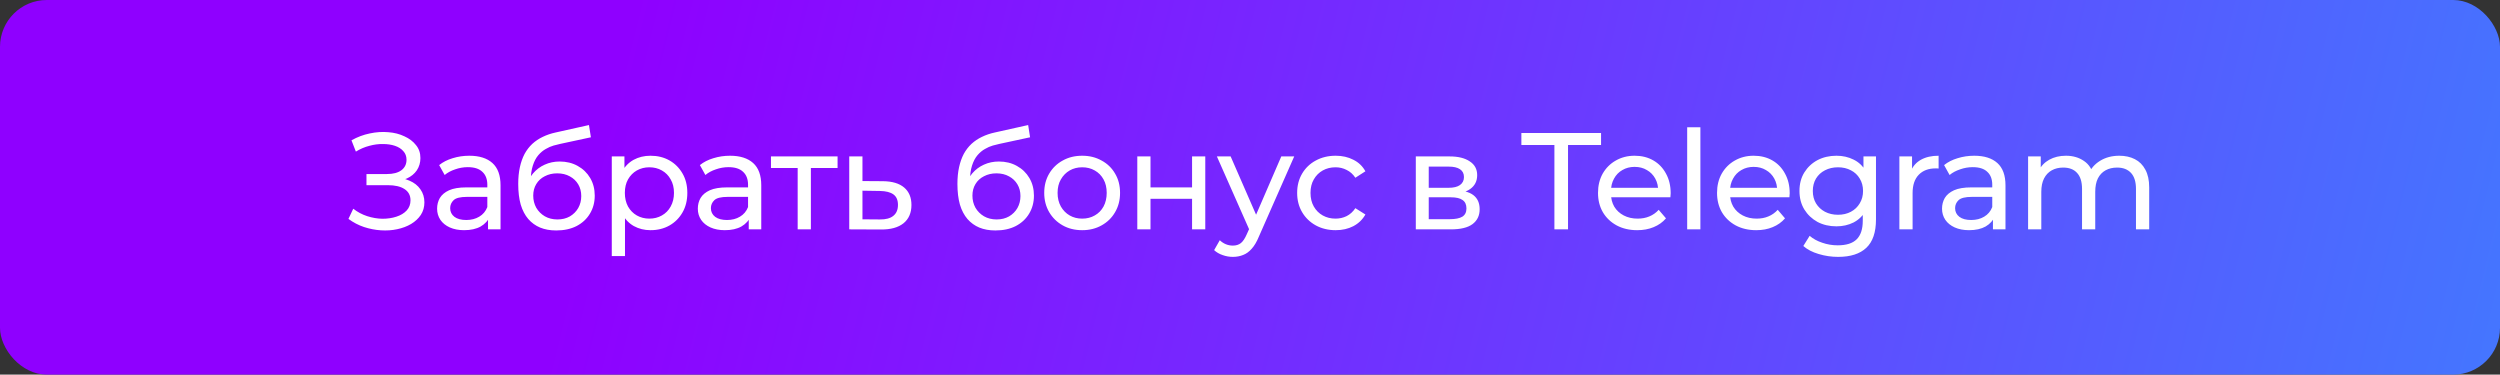
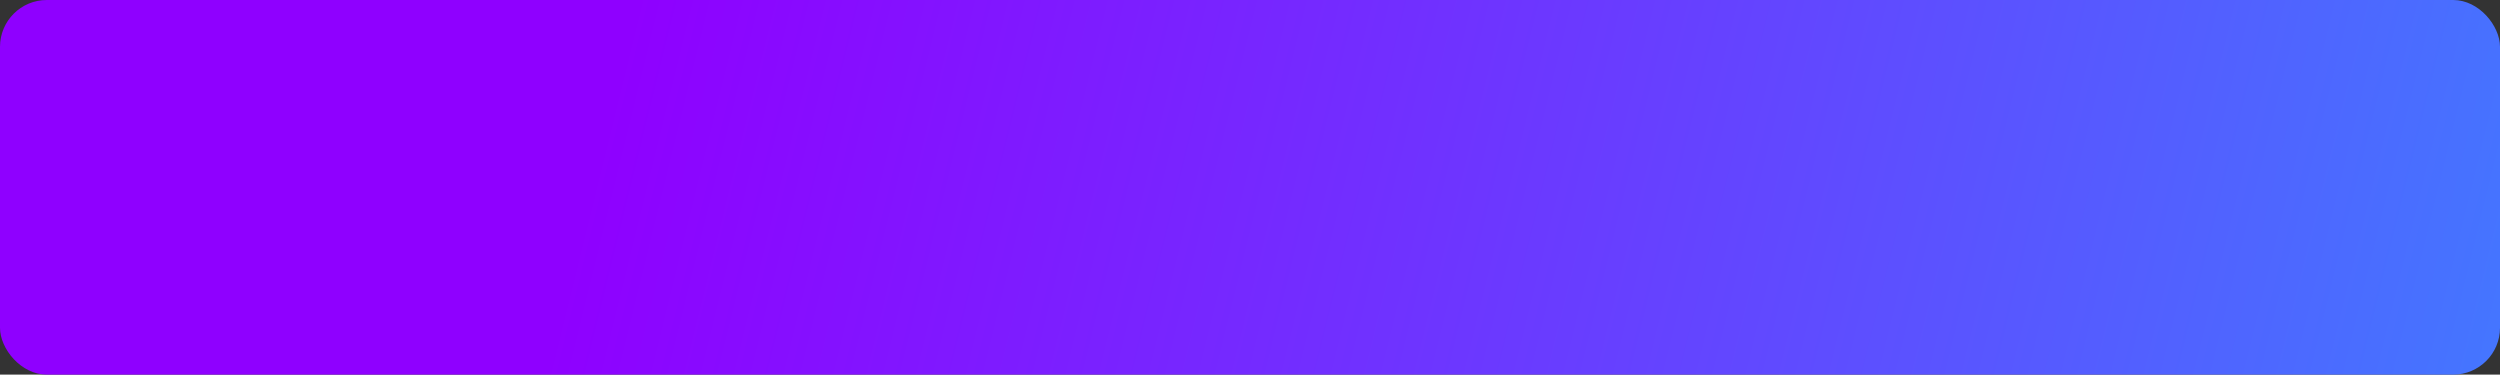
<svg xmlns="http://www.w3.org/2000/svg" width="1308" height="196" viewBox="0 0 1308 196" fill="none">
  <rect x="0" y="0" width="1308" height="196" fill="#333333" stroke="none" />
  <rect width="1308" height="196" rx="24.5" fill="url(#paint0_linear_12_11)" />
-   <path d="M182.304 114.528L184.824 109.2C187.032 110.928 189.456 112.224 192.096 113.088C194.784 113.952 197.448 114.408 200.088 114.456C202.728 114.456 205.152 114.096 207.36 113.376C209.616 112.656 211.416 111.576 212.76 110.136C214.104 108.696 214.776 106.92 214.776 104.808C214.776 102.216 213.72 100.248 211.608 98.904C209.544 97.56 206.664 96.888 202.968 96.888H191.736V91.056H202.464C205.68 91.056 208.176 90.408 209.952 89.112C211.776 87.768 212.688 85.92 212.688 83.568C212.688 81.792 212.136 80.304 211.032 79.104C209.976 77.856 208.512 76.92 206.64 76.296C204.816 75.672 202.728 75.36 200.376 75.36C198.072 75.312 195.696 75.624 193.248 76.296C190.8 76.92 188.448 77.928 186.192 79.32L183.888 73.416C186.96 71.688 190.152 70.488 193.464 69.816C196.824 69.096 200.064 68.88 203.184 69.168C206.304 69.408 209.112 70.128 211.608 71.328C214.152 72.48 216.168 74.016 217.656 75.936C219.192 77.808 219.96 80.064 219.96 82.704C219.96 85.104 219.336 87.24 218.088 89.112C216.84 90.936 215.112 92.352 212.904 93.36C210.696 94.32 208.128 94.8 205.2 94.8L205.488 92.856C208.848 92.856 211.752 93.408 214.2 94.512C216.696 95.568 218.616 97.08 219.96 99.048C221.352 101.016 222.048 103.296 222.048 105.888C222.048 108.336 221.424 110.52 220.176 112.44C218.928 114.312 217.224 115.896 215.064 117.192C212.952 118.44 210.528 119.352 207.792 119.928C205.104 120.504 202.272 120.696 199.296 120.504C196.32 120.312 193.368 119.736 190.44 118.776C187.56 117.816 184.848 116.4 182.304 114.528ZM255.331 120V111.936L254.971 110.424V96.672C254.971 93.744 254.107 91.488 252.379 89.904C250.699 88.272 248.155 87.456 244.747 87.456C242.491 87.456 240.283 87.84 238.123 88.608C235.963 89.328 234.139 90.312 232.651 91.56L229.771 86.376C231.739 84.792 234.091 83.592 236.827 82.776C239.611 81.912 242.515 81.48 245.539 81.48C250.771 81.48 254.803 82.752 257.635 85.296C260.467 87.84 261.883 91.728 261.883 96.96V120H255.331ZM242.803 120.432C239.971 120.432 237.475 119.952 235.315 118.992C233.203 118.032 231.571 116.712 230.419 115.032C229.267 113.304 228.691 111.36 228.691 109.2C228.691 107.136 229.171 105.264 230.131 103.584C231.139 101.904 232.747 100.56 234.955 99.552C237.211 98.544 240.235 98.04 244.027 98.04H256.123V103.008H244.315C240.859 103.008 238.531 103.584 237.331 104.736C236.131 105.888 235.531 107.28 235.531 108.912C235.531 110.784 236.275 112.296 237.763 113.448C239.251 114.552 241.315 115.104 243.955 115.104C246.547 115.104 248.803 114.528 250.723 113.376C252.691 112.224 254.107 110.544 254.971 108.336L256.339 113.088C255.427 115.344 253.819 117.144 251.515 118.488C249.211 119.784 246.307 120.432 242.803 120.432ZM291.01 120.576C287.842 120.576 285.034 120.072 282.586 119.064C280.186 118.056 278.122 116.568 276.394 114.6C274.666 112.584 273.346 110.064 272.434 107.04C271.57 103.968 271.138 100.368 271.138 96.24C271.138 92.976 271.426 90.048 272.002 87.456C272.578 84.864 273.394 82.56 274.45 80.544C275.554 78.528 276.898 76.776 278.482 75.288C280.114 73.8 281.938 72.576 283.954 71.616C286.018 70.608 288.274 69.84 290.722 69.312L308.146 65.424L309.154 71.832L293.098 75.288C292.138 75.48 290.986 75.768 289.642 76.152C288.298 76.536 286.93 77.136 285.538 77.952C284.146 78.72 282.85 79.8 281.65 81.192C280.45 82.584 279.49 84.408 278.77 86.664C278.05 88.872 277.69 91.608 277.69 94.872C277.69 95.784 277.714 96.48 277.762 96.96C277.81 97.44 277.858 97.92 277.906 98.4C278.002 98.88 278.074 99.6 278.122 100.56L275.242 97.608C276.01 94.968 277.234 92.664 278.914 90.696C280.594 88.728 282.61 87.216 284.962 86.16C287.362 85.056 289.978 84.504 292.81 84.504C296.362 84.504 299.506 85.272 302.242 86.808C305.026 88.344 307.21 90.456 308.794 93.144C310.378 95.832 311.17 98.904 311.17 102.36C311.17 105.864 310.33 109.008 308.65 111.792C307.018 114.528 304.69 116.688 301.666 118.272C298.642 119.808 295.09 120.576 291.01 120.576ZM291.658 114.816C294.106 114.816 296.266 114.288 298.138 113.232C300.01 112.128 301.474 110.664 302.53 108.84C303.586 106.968 304.114 104.88 304.114 102.576C304.114 100.272 303.586 98.232 302.53 96.456C301.474 94.68 300.01 93.288 298.138 92.28C296.266 91.224 294.058 90.696 291.514 90.696C289.114 90.696 286.954 91.2 285.034 92.208C283.114 93.168 281.626 94.536 280.57 96.312C279.514 98.04 278.986 100.056 278.986 102.36C278.986 104.664 279.514 106.776 280.57 108.696C281.674 110.568 283.162 112.056 285.034 113.16C286.954 114.264 289.162 114.816 291.658 114.816ZM340.314 120.432C337.146 120.432 334.242 119.712 331.602 118.272C329.01 116.784 326.922 114.6 325.338 111.72C323.802 108.84 323.034 105.24 323.034 100.92C323.034 96.6 323.778 93 325.266 90.12C326.802 87.24 328.866 85.08 331.458 83.64C334.098 82.2 337.05 81.48 340.314 81.48C344.058 81.48 347.37 82.296 350.25 83.928C353.13 85.56 355.41 87.84 357.09 90.768C358.77 93.648 359.61 97.032 359.61 100.92C359.61 104.808 358.77 108.216 357.09 111.144C355.41 114.072 353.13 116.352 350.25 117.984C347.37 119.616 344.058 120.432 340.314 120.432ZM320.082 133.968V81.84H326.706V92.136L326.274 100.992L326.994 109.848V133.968H320.082ZM339.738 114.384C342.186 114.384 344.37 113.832 346.29 112.728C348.258 111.624 349.794 110.064 350.898 108.048C352.05 105.984 352.626 103.608 352.626 100.92C352.626 98.184 352.05 95.832 350.898 93.864C349.794 91.848 348.258 90.288 346.29 89.184C344.37 88.08 342.186 87.528 339.738 87.528C337.338 87.528 335.154 88.08 333.186 89.184C331.266 90.288 329.73 91.848 328.578 93.864C327.474 95.832 326.922 98.184 326.922 100.92C326.922 103.608 327.474 105.984 328.578 108.048C329.73 110.064 331.266 111.624 333.186 112.728C335.154 113.832 337.338 114.384 339.738 114.384ZM391.74 120V111.936L391.38 110.424V96.672C391.38 93.744 390.516 91.488 388.788 89.904C387.108 88.272 384.564 87.456 381.156 87.456C378.9 87.456 376.692 87.84 374.532 88.608C372.372 89.328 370.548 90.312 369.06 91.56L366.18 86.376C368.148 84.792 370.5 83.592 373.236 82.776C376.02 81.912 378.924 81.48 381.948 81.48C387.18 81.48 391.212 82.752 394.044 85.296C396.876 87.84 398.292 91.728 398.292 96.96V120H391.74ZM379.212 120.432C376.38 120.432 373.884 119.952 371.724 118.992C369.612 118.032 367.98 116.712 366.828 115.032C365.676 113.304 365.1 111.36 365.1 109.2C365.1 107.136 365.58 105.264 366.54 103.584C367.548 101.904 369.156 100.56 371.364 99.552C373.62 98.544 376.644 98.04 380.436 98.04H392.532V103.008H380.724C377.268 103.008 374.94 103.584 373.74 104.736C372.54 105.888 371.94 107.28 371.94 108.912C371.94 110.784 372.684 112.296 374.172 113.448C375.66 114.552 377.724 115.104 380.364 115.104C382.956 115.104 385.212 114.528 387.132 113.376C389.1 112.224 390.516 110.544 391.38 108.336L392.748 113.088C391.836 115.344 390.228 117.144 387.924 118.488C385.62 119.784 382.716 120.432 379.212 120.432ZM417.339 120V86.088L419.067 87.888H403.371V81.84H438.219V87.888H422.595L424.251 86.088V120H417.339ZM461.967 94.8C466.815 94.848 470.511 95.952 473.055 98.112C475.599 100.272 476.871 103.32 476.871 107.256C476.871 111.384 475.479 114.576 472.695 116.832C469.911 119.04 465.975 120.12 460.887 120.072L444.327 120V81.84H451.239V94.728L461.967 94.8ZM460.311 114.816C463.431 114.864 465.783 114.24 467.367 112.944C468.999 111.648 469.815 109.728 469.815 107.184C469.815 104.688 469.023 102.864 467.439 101.712C465.855 100.56 463.479 99.96 460.311 99.912L451.239 99.768V114.744L460.311 114.816ZM520.797 120.576C517.629 120.576 514.821 120.072 512.373 119.064C509.973 118.056 507.909 116.568 506.181 114.6C504.453 112.584 503.133 110.064 502.221 107.04C501.357 103.968 500.925 100.368 500.925 96.24C500.925 92.976 501.213 90.048 501.789 87.456C502.365 84.864 503.181 82.56 504.237 80.544C505.341 78.528 506.685 76.776 508.269 75.288C509.901 73.8 511.725 72.576 513.741 71.616C515.805 70.608 518.061 69.84 520.509 69.312L537.933 65.424L538.941 71.832L522.885 75.288C521.925 75.48 520.773 75.768 519.429 76.152C518.085 76.536 516.717 77.136 515.325 77.952C513.933 78.72 512.637 79.8 511.437 81.192C510.237 82.584 509.277 84.408 508.557 86.664C507.837 88.872 507.477 91.608 507.477 94.872C507.477 95.784 507.501 96.48 507.549 96.96C507.597 97.44 507.645 97.92 507.693 98.4C507.789 98.88 507.861 99.6 507.909 100.56L505.029 97.608C505.797 94.968 507.021 92.664 508.701 90.696C510.381 88.728 512.397 87.216 514.749 86.16C517.149 85.056 519.765 84.504 522.597 84.504C526.149 84.504 529.293 85.272 532.029 86.808C534.813 88.344 536.997 90.456 538.581 93.144C540.165 95.832 540.957 98.904 540.957 102.36C540.957 105.864 540.117 109.008 538.437 111.792C536.805 114.528 534.477 116.688 531.453 118.272C528.429 119.808 524.877 120.576 520.797 120.576ZM521.445 114.816C523.893 114.816 526.053 114.288 527.925 113.232C529.797 112.128 531.261 110.664 532.317 108.84C533.373 106.968 533.901 104.88 533.901 102.576C533.901 100.272 533.373 98.232 532.317 96.456C531.261 94.68 529.797 93.288 527.925 92.28C526.053 91.224 523.845 90.696 521.301 90.696C518.901 90.696 516.741 91.2 514.821 92.208C512.901 93.168 511.413 94.536 510.357 96.312C509.301 98.04 508.773 100.056 508.773 102.36C508.773 104.664 509.301 106.776 510.357 108.696C511.461 110.568 512.949 112.056 514.821 113.16C516.741 114.264 518.949 114.816 521.445 114.816ZM566.212 120.432C562.372 120.432 558.964 119.592 555.988 117.912C553.012 116.232 550.66 113.928 548.932 111C547.204 108.024 546.34 104.664 546.34 100.92C546.34 97.128 547.204 93.768 548.932 90.84C550.66 87.912 553.012 85.632 555.988 84C558.964 82.32 562.372 81.48 566.212 81.48C570.004 81.48 573.388 82.32 576.364 84C579.388 85.632 581.74 87.912 583.42 90.84C585.148 93.72 586.012 97.08 586.012 100.92C586.012 104.712 585.148 108.072 583.42 111C581.74 113.928 579.388 116.232 576.364 117.912C573.388 119.592 570.004 120.432 566.212 120.432ZM566.212 114.384C568.66 114.384 570.844 113.832 572.764 112.728C574.732 111.624 576.268 110.064 577.372 108.048C578.476 105.984 579.028 103.608 579.028 100.92C579.028 98.184 578.476 95.832 577.372 93.864C576.268 91.848 574.732 90.288 572.764 89.184C570.844 88.08 568.66 87.528 566.212 87.528C563.764 87.528 561.58 88.08 559.66 89.184C557.74 90.288 556.204 91.848 555.052 93.864C553.9 95.832 553.324 98.184 553.324 100.92C553.324 103.608 553.9 105.984 555.052 108.048C556.204 110.064 557.74 111.624 559.66 112.728C561.58 113.832 563.764 114.384 566.212 114.384ZM595.033 120V81.84H601.945V98.04H623.689V81.84H630.601V120H623.689V104.016H601.945V120H595.033ZM645.025 134.4C643.201 134.4 641.425 134.088 639.697 133.464C637.969 132.888 636.481 132.024 635.233 130.872L638.185 125.688C639.145 126.6 640.201 127.296 641.353 127.776C642.505 128.256 643.729 128.496 645.025 128.496C646.705 128.496 648.097 128.064 649.201 127.2C650.305 126.336 651.337 124.8 652.297 122.592L654.673 117.336L655.393 116.472L670.369 81.84H677.137L658.633 123.816C657.529 126.504 656.281 128.616 654.889 130.152C653.545 131.688 652.057 132.768 650.425 133.392C648.793 134.064 646.993 134.4 645.025 134.4ZM654.097 121.224L636.673 81.84H643.873L658.705 115.824L654.097 121.224ZM698.831 120.432C694.943 120.432 691.463 119.592 688.391 117.912C685.367 116.232 682.991 113.928 681.263 111C679.535 108.072 678.671 104.712 678.671 100.92C678.671 97.128 679.535 93.768 681.263 90.84C682.991 87.912 685.367 85.632 688.391 84C691.463 82.32 694.943 81.48 698.831 81.48C702.287 81.48 705.359 82.176 708.047 83.568C710.783 84.912 712.895 86.928 714.383 89.616L709.127 93C707.879 91.128 706.343 89.76 704.519 88.896C702.743 87.984 700.823 87.528 698.759 87.528C696.263 87.528 694.031 88.08 692.063 89.184C690.095 90.288 688.535 91.848 687.383 93.864C686.231 95.832 685.655 98.184 685.655 100.92C685.655 103.656 686.231 106.032 687.383 108.048C688.535 110.064 690.095 111.624 692.063 112.728C694.031 113.832 696.263 114.384 698.759 114.384C700.823 114.384 702.743 113.952 704.519 113.088C706.343 112.176 707.879 110.784 709.127 108.912L714.383 112.224C712.895 114.864 710.783 116.904 708.047 118.344C705.359 119.736 702.287 120.432 698.831 120.432ZM740.748 120V81.84H758.46C762.924 81.84 766.428 82.704 768.972 84.432C771.564 86.112 772.86 88.512 772.86 91.632C772.86 94.752 771.636 97.176 769.188 98.904C766.788 100.584 763.596 101.424 759.612 101.424L760.692 99.552C765.252 99.552 768.636 100.392 770.844 102.072C773.052 103.752 774.156 106.224 774.156 109.488C774.156 112.8 772.908 115.392 770.412 117.264C767.964 119.088 764.196 120 759.108 120H740.748ZM747.516 114.672H758.604C761.484 114.672 763.644 114.24 765.084 113.376C766.524 112.464 767.244 111.024 767.244 109.056C767.244 107.04 766.572 105.576 765.228 104.664C763.932 103.704 761.868 103.224 759.036 103.224H747.516V114.672ZM747.516 98.256H757.884C760.524 98.256 762.516 97.776 763.86 96.816C765.252 95.808 765.948 94.416 765.948 92.64C765.948 90.816 765.252 89.448 763.86 88.536C762.516 87.624 760.524 87.168 757.884 87.168H747.516V98.256ZM813.263 120V75.864H795.983V69.6H837.671V75.864H820.391V120H813.263ZM856.599 120.432C852.519 120.432 848.919 119.592 845.799 117.912C842.727 116.232 840.327 113.928 838.599 111C836.919 108.072 836.079 104.712 836.079 100.92C836.079 97.128 836.895 93.768 838.527 90.84C840.207 87.912 842.487 85.632 845.367 84C848.295 82.32 851.583 81.48 855.231 81.48C858.927 81.48 862.191 82.296 865.023 83.928C867.855 85.56 870.063 87.864 871.647 90.84C873.279 93.768 874.095 97.2 874.095 101.136C874.095 101.424 874.071 101.76 874.023 102.144C874.023 102.528 873.999 102.888 873.951 103.224H841.479V98.256H870.351L867.543 99.984C867.591 97.536 867.087 95.352 866.031 93.432C864.975 91.512 863.511 90.024 861.639 88.968C859.815 87.864 857.679 87.312 855.231 87.312C852.831 87.312 850.695 87.864 848.823 88.968C846.951 90.024 845.487 91.536 844.431 93.504C843.375 95.424 842.847 97.632 842.847 100.128V101.28C842.847 103.824 843.423 106.104 844.575 108.12C845.775 110.088 847.431 111.624 849.543 112.728C851.655 113.832 854.079 114.384 856.815 114.384C859.071 114.384 861.111 114 862.935 113.232C864.807 112.464 866.439 111.312 867.831 109.776L871.647 114.24C869.919 116.256 867.759 117.792 865.167 118.848C862.623 119.904 859.767 120.432 856.599 120.432ZM882.733 120V66.576H889.645V120H882.733ZM918.874 120.432C914.794 120.432 911.194 119.592 908.074 117.912C905.002 116.232 902.602 113.928 900.874 111C899.194 108.072 898.354 104.712 898.354 100.92C898.354 97.128 899.17 93.768 900.802 90.84C902.482 87.912 904.762 85.632 907.642 84C910.57 82.32 913.858 81.48 917.506 81.48C921.202 81.48 924.466 82.296 927.298 83.928C930.13 85.56 932.338 87.864 933.922 90.84C935.554 93.768 936.37 97.2 936.37 101.136C936.37 101.424 936.346 101.76 936.298 102.144C936.298 102.528 936.274 102.888 936.226 103.224H903.754V98.256H932.626L929.818 99.984C929.866 97.536 929.362 95.352 928.306 93.432C927.25 91.512 925.786 90.024 923.914 88.968C922.09 87.864 919.954 87.312 917.506 87.312C915.106 87.312 912.97 87.864 911.098 88.968C909.226 90.024 907.762 91.536 906.706 93.504C905.65 95.424 905.122 97.632 905.122 100.128V101.28C905.122 103.824 905.698 106.104 906.85 108.12C908.05 110.088 909.706 111.624 911.818 112.728C913.93 113.832 916.354 114.384 919.09 114.384C921.346 114.384 923.386 114 925.21 113.232C927.082 112.464 928.714 111.312 930.106 109.776L933.922 114.24C932.194 116.256 930.034 117.792 927.442 118.848C924.898 119.904 922.042 120.432 918.874 120.432ZM961.712 134.4C958.208 134.4 954.8 133.896 951.488 132.888C948.224 131.928 945.56 130.536 943.496 128.712L946.808 123.384C948.584 124.92 950.768 126.12 953.36 126.984C955.952 127.896 958.664 128.352 961.496 128.352C966.008 128.352 969.32 127.296 971.432 125.184C973.544 123.072 974.6 119.856 974.6 115.536V107.472L975.32 99.912L974.96 92.28V81.84H981.512V114.816C981.512 121.536 979.832 126.48 976.472 129.648C973.112 132.816 968.192 134.4 961.712 134.4ZM960.848 118.416C957.152 118.416 953.84 117.648 950.912 116.112C948.032 114.528 945.728 112.344 944 109.56C942.32 106.776 941.48 103.56 941.48 99.912C941.48 96.216 942.32 93 944 90.264C945.728 87.48 948.032 85.32 950.912 83.784C953.84 82.248 957.152 81.48 960.848 81.48C964.112 81.48 967.088 82.152 969.776 83.496C972.464 84.792 974.6 86.808 976.184 89.544C977.816 92.28 978.632 95.736 978.632 99.912C978.632 104.04 977.816 107.472 976.184 110.208C974.6 112.944 972.464 115.008 969.776 116.4C967.088 117.744 964.112 118.416 960.848 118.416ZM961.64 112.368C964.184 112.368 966.44 111.84 968.408 110.784C970.376 109.728 971.912 108.264 973.016 106.392C974.168 104.52 974.744 102.36 974.744 99.912C974.744 97.464 974.168 95.304 973.016 93.432C971.912 91.56 970.376 90.12 968.408 89.112C966.44 88.056 964.184 87.528 961.64 87.528C959.096 87.528 956.816 88.056 954.8 89.112C952.832 90.12 951.272 91.56 950.12 93.432C949.016 95.304 948.464 97.464 948.464 99.912C948.464 102.36 949.016 104.52 950.12 106.392C951.272 108.264 952.832 109.728 954.8 110.784C956.816 111.84 959.096 112.368 961.64 112.368ZM993.759 120V81.84H1000.38V92.208L999.735 89.616C1000.79 86.976 1002.57 84.96 1005.06 83.568C1007.56 82.176 1010.63 81.48 1014.28 81.48V88.176C1013.99 88.128 1013.7 88.104 1013.42 88.104C1013.18 88.104 1012.94 88.104 1012.7 88.104C1009 88.104 1006.07 89.208 1003.91 91.416C1001.75 93.624 1000.67 96.816 1000.67 100.992V120H993.759ZM1042.71 120V111.936L1042.35 110.424V96.672C1042.35 93.744 1041.49 91.488 1039.76 89.904C1038.08 88.272 1035.54 87.456 1032.13 87.456C1029.87 87.456 1027.67 87.84 1025.51 88.608C1023.35 89.328 1021.52 90.312 1020.03 91.56L1017.15 86.376C1019.12 84.792 1021.47 83.592 1024.21 82.776C1026.99 81.912 1029.9 81.48 1032.92 81.48C1038.15 81.48 1042.19 82.752 1045.02 85.296C1047.85 87.84 1049.27 91.728 1049.27 96.96V120H1042.71ZM1030.19 120.432C1027.35 120.432 1024.86 119.952 1022.7 118.992C1020.59 118.032 1018.95 116.712 1017.8 115.032C1016.65 113.304 1016.07 111.36 1016.07 109.2C1016.07 107.136 1016.55 105.264 1017.51 103.584C1018.52 101.904 1020.13 100.56 1022.34 99.552C1024.59 98.544 1027.62 98.04 1031.41 98.04H1043.51V103.008H1031.7C1028.24 103.008 1025.91 103.584 1024.71 104.736C1023.51 105.888 1022.91 107.28 1022.91 108.912C1022.91 110.784 1023.66 112.296 1025.15 113.448C1026.63 114.552 1028.7 115.104 1031.34 115.104C1033.93 115.104 1036.19 114.528 1038.11 113.376C1040.07 112.224 1041.49 110.544 1042.35 108.336L1043.72 113.088C1042.81 115.344 1041.2 117.144 1038.9 118.488C1036.59 119.784 1033.69 120.432 1030.19 120.432ZM1108.83 81.48C1111.9 81.48 1114.62 82.08 1116.97 83.28C1119.32 84.48 1121.14 86.304 1122.44 88.752C1123.78 91.2 1124.46 94.296 1124.46 98.04V120H1117.54V98.832C1117.54 95.136 1116.68 92.352 1114.95 90.48C1113.22 88.608 1110.8 87.672 1107.68 87.672C1105.38 87.672 1103.36 88.152 1101.63 89.112C1099.9 90.072 1098.56 91.488 1097.6 93.36C1096.69 95.232 1096.23 97.56 1096.23 100.344V120H1089.32V98.832C1089.32 95.136 1088.46 92.352 1086.73 90.48C1085.05 88.608 1082.62 87.672 1079.46 87.672C1077.2 87.672 1075.21 88.152 1073.48 89.112C1071.75 90.072 1070.41 91.488 1069.45 93.36C1068.49 95.232 1068.01 97.56 1068.01 100.344V120H1061.1V81.84H1067.72V91.992L1066.64 89.4C1067.84 86.904 1069.69 84.96 1072.18 83.568C1074.68 82.176 1077.58 81.48 1080.9 81.48C1084.54 81.48 1087.69 82.392 1090.33 84.216C1092.97 85.992 1094.7 88.704 1095.51 92.352L1092.7 91.2C1093.86 88.272 1095.87 85.92 1098.75 84.144C1101.63 82.368 1104.99 81.48 1108.83 81.48Z" fill="white" />
  <defs>
    <linearGradient id="paint0_linear_12_11" x1="0" y1="0" x2="1278.66" y2="315.078" gradientUnits="userSpaceOnUse">
      <stop offset="0.245" stop-color="#8F00FF" />
      <stop offset="1" stop-color="#4476FF" />
    </linearGradient>
  </defs>
</svg>